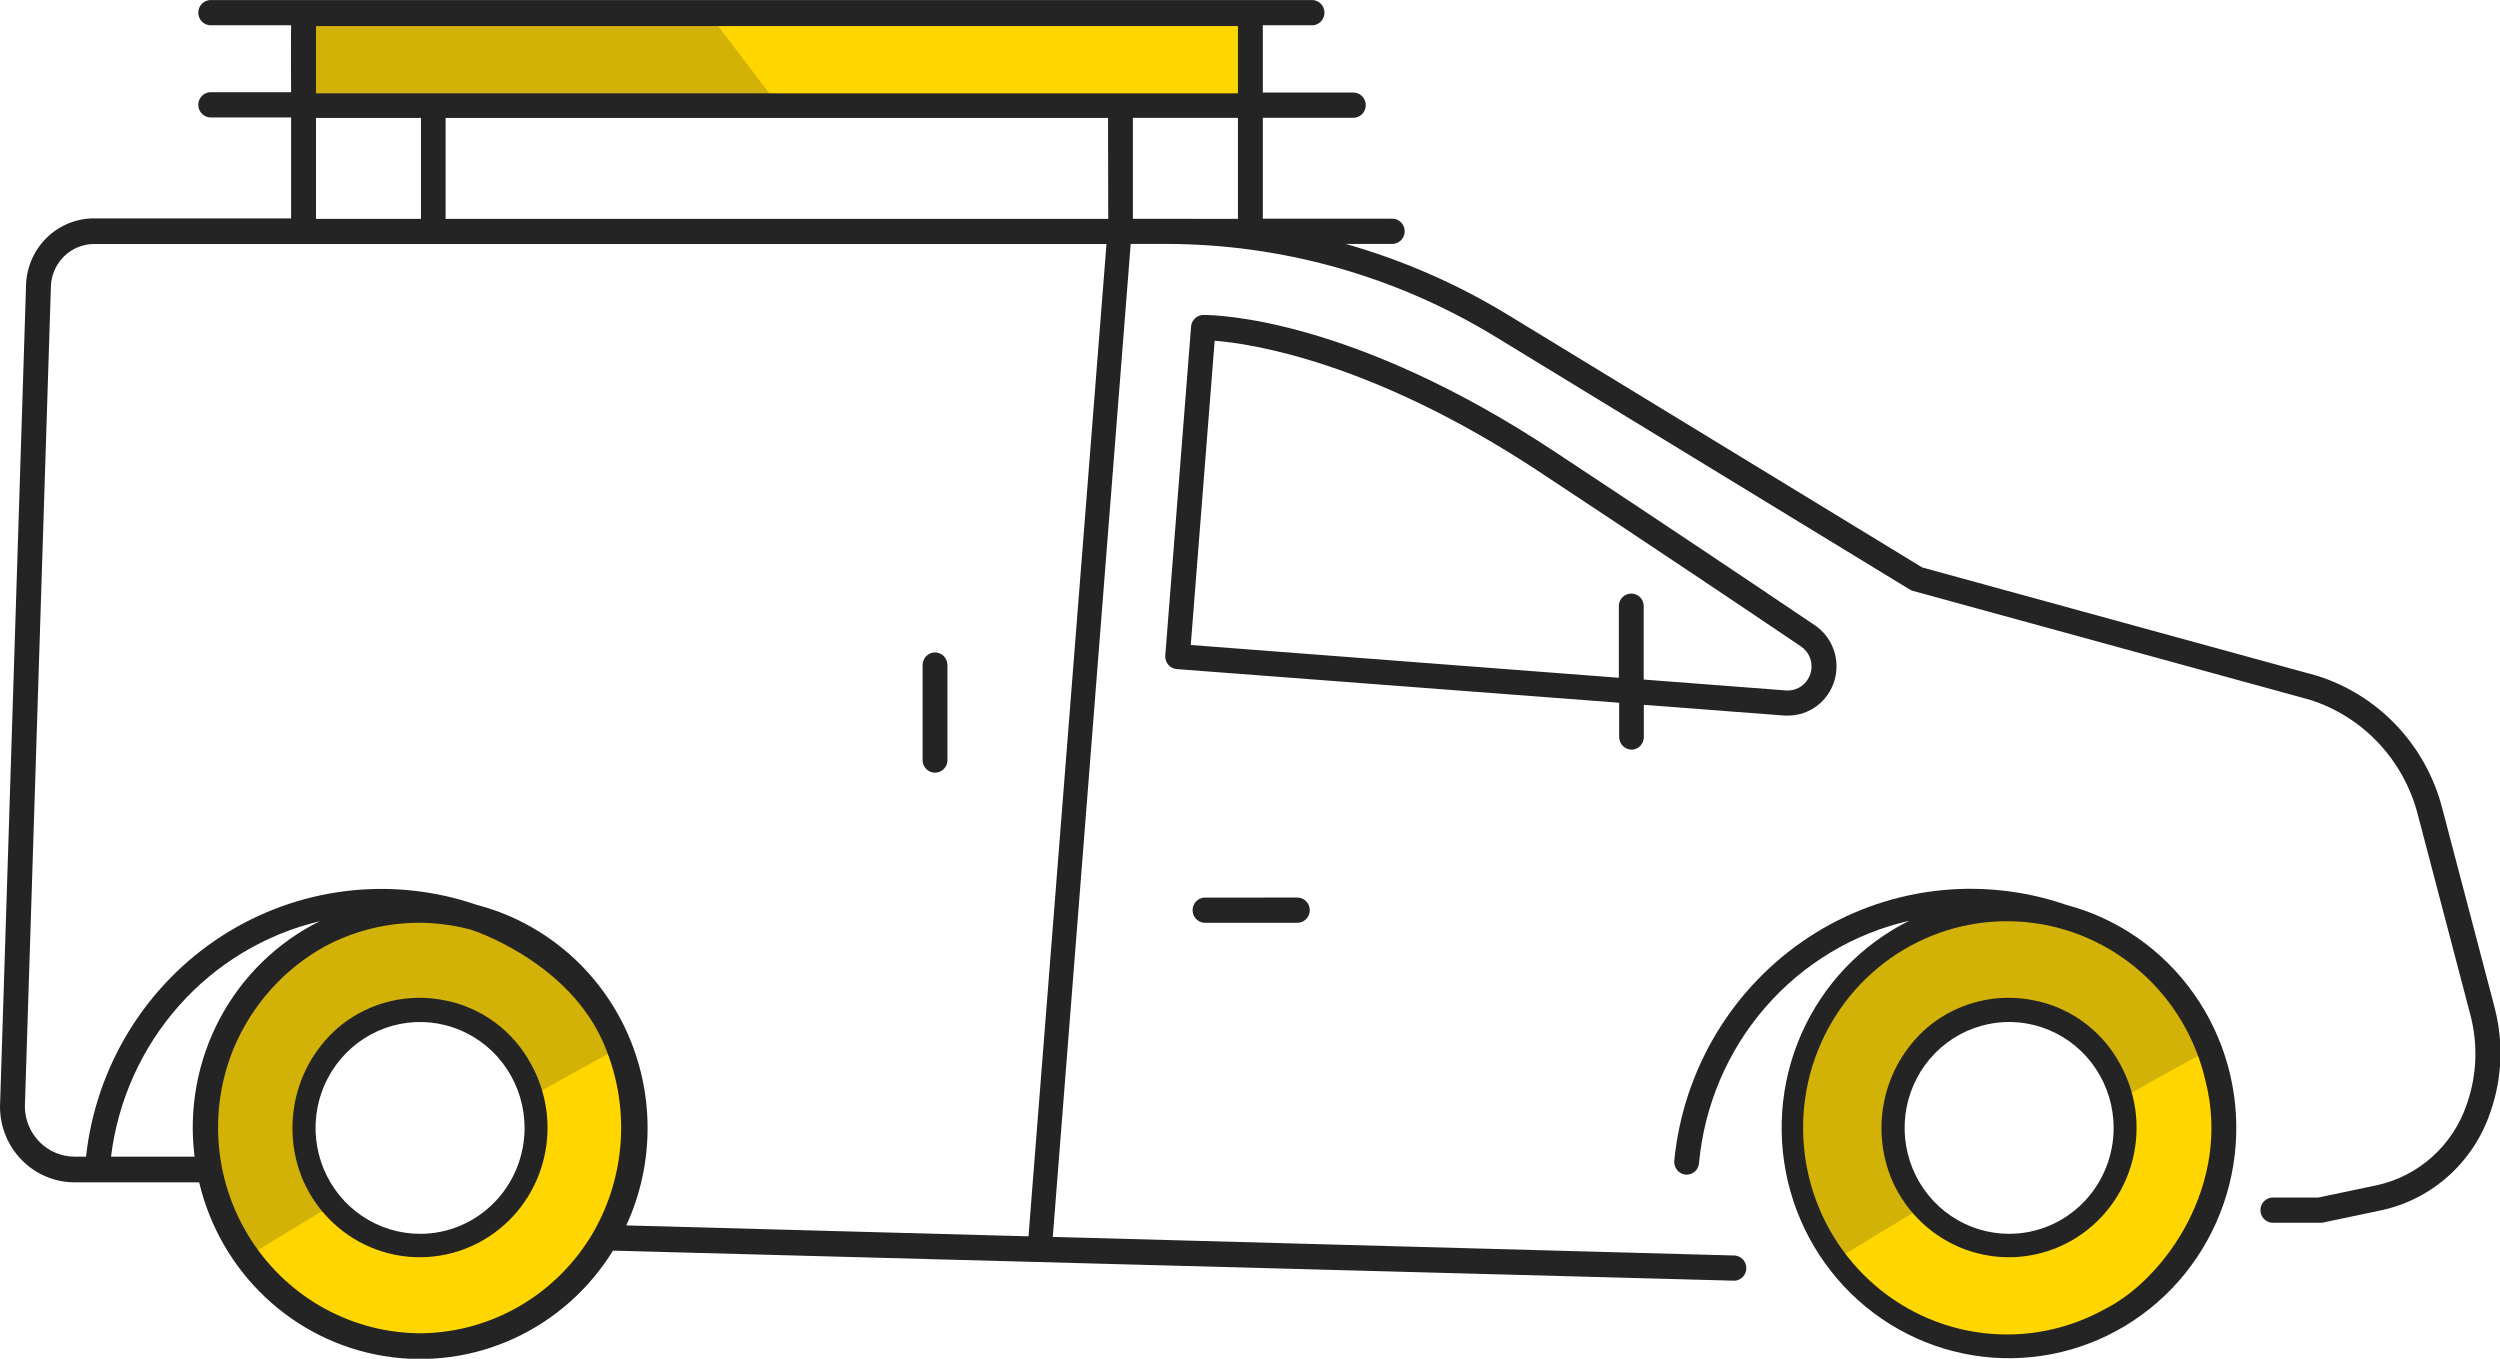
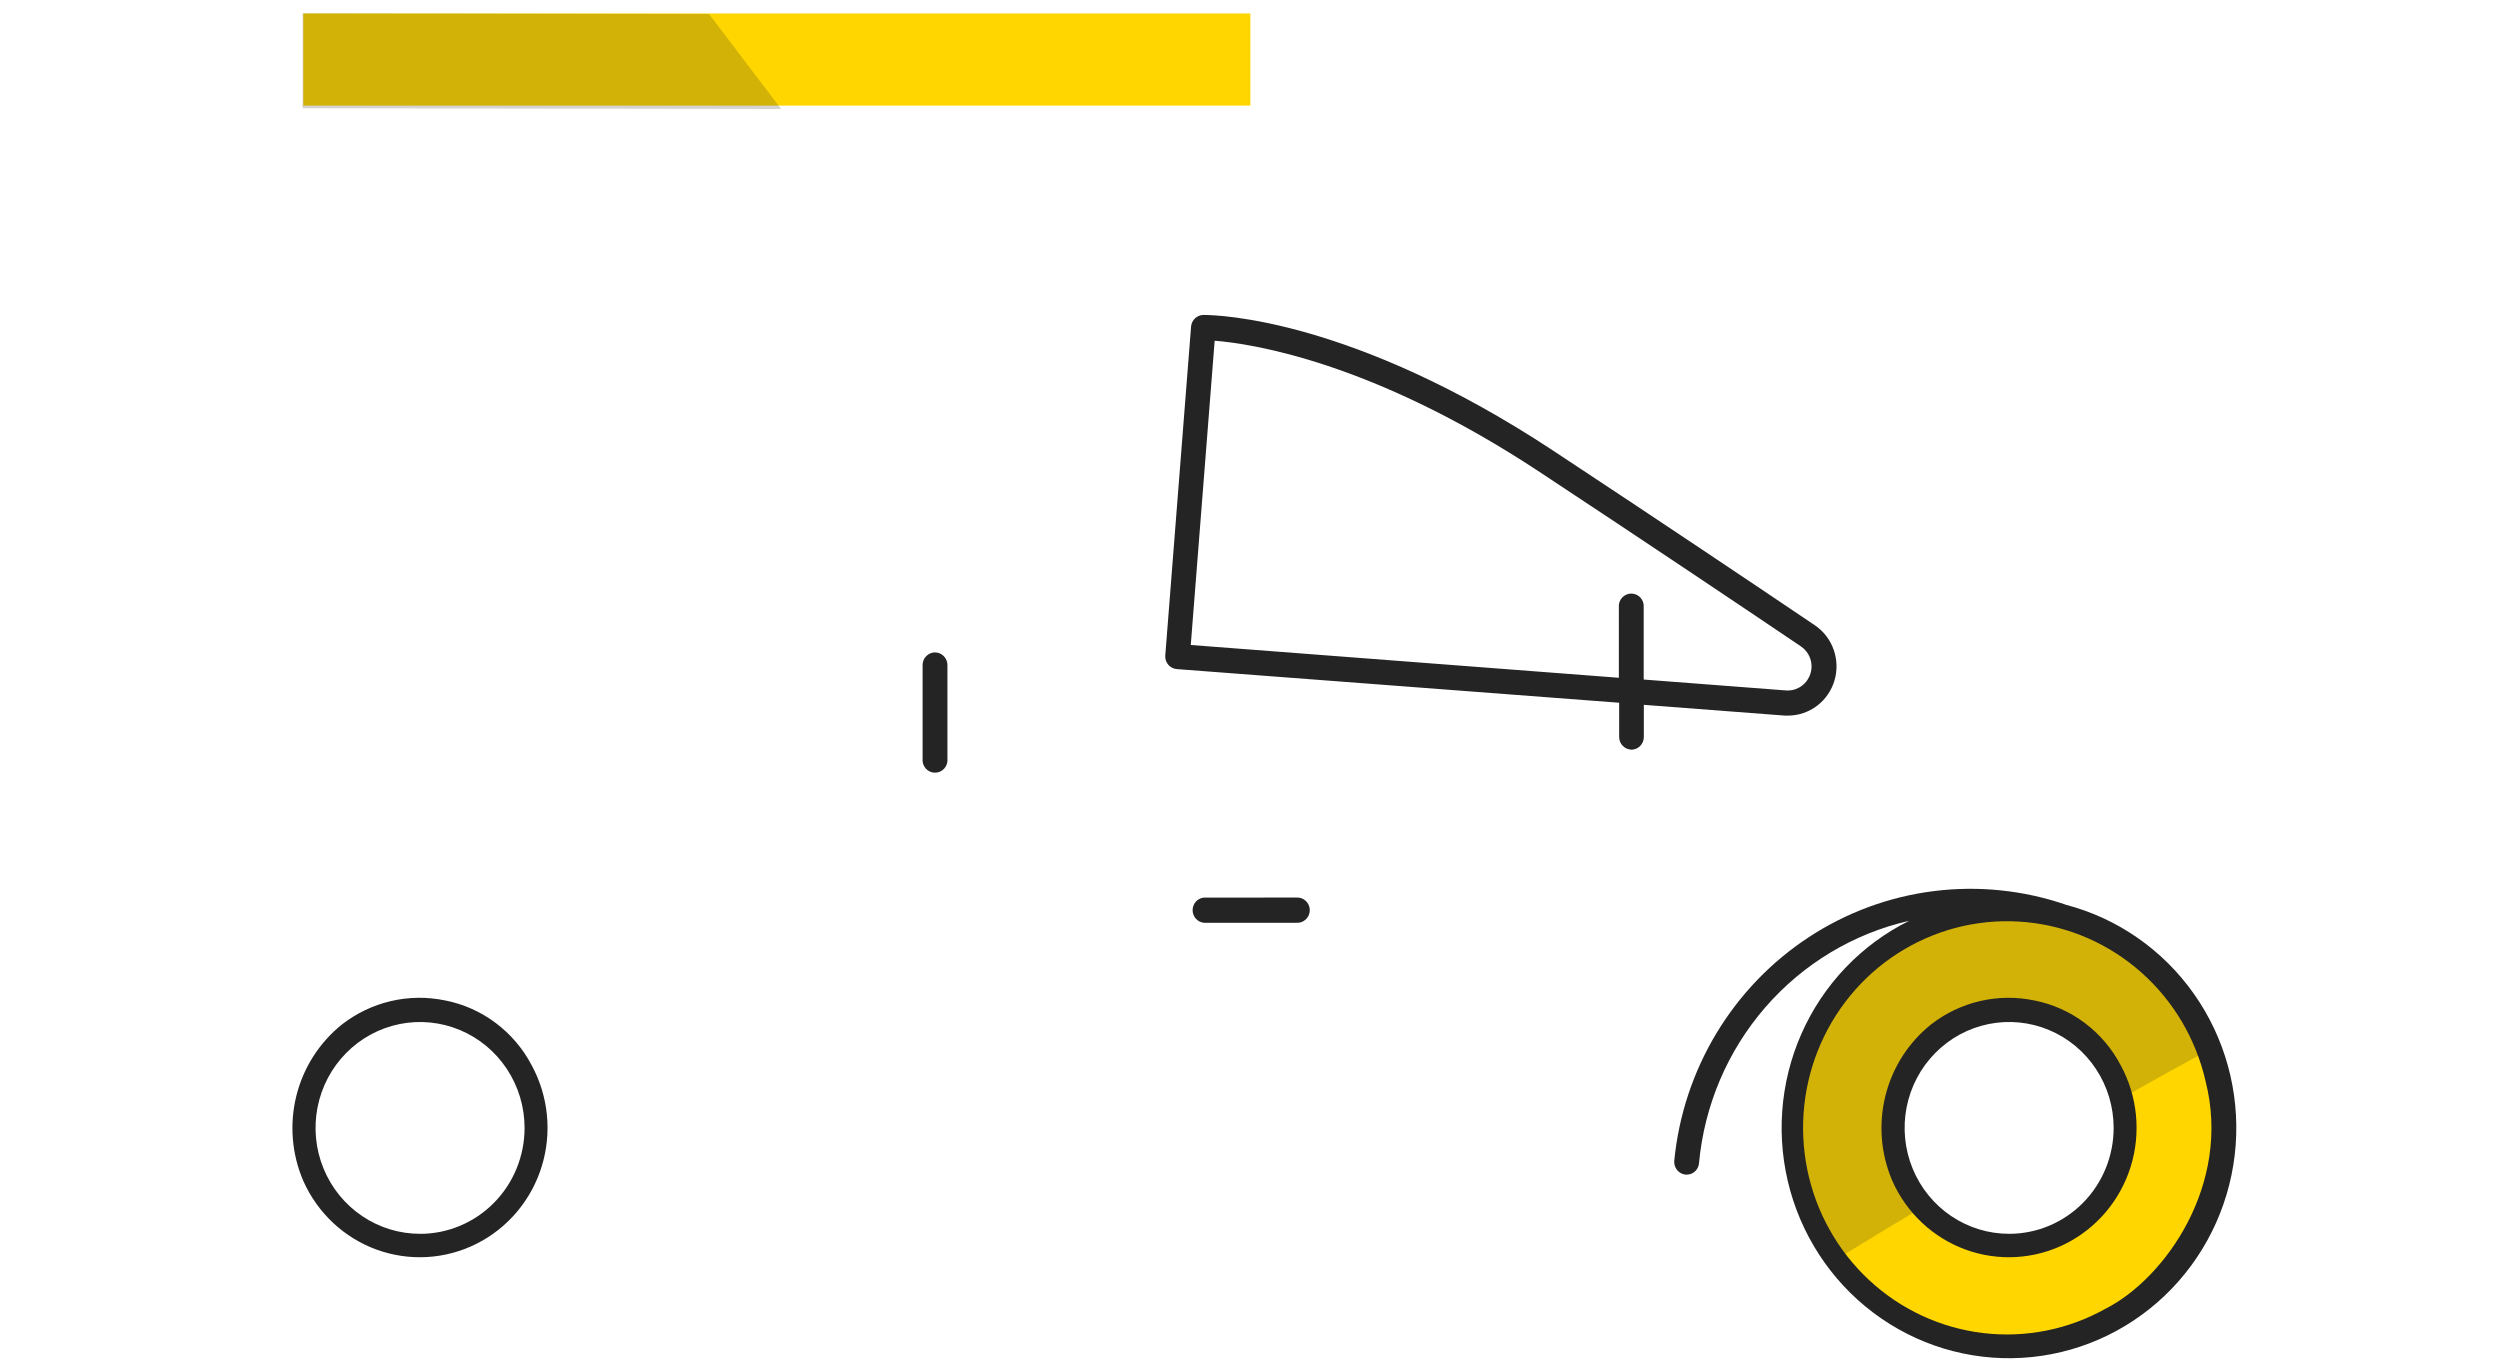
<svg xmlns="http://www.w3.org/2000/svg" xmlns:ns1="http://sodipodi.sourceforge.net/DTD/sodipodi-0.dtd" xmlns:ns2="http://www.inkscape.org/namespaces/inkscape" width="196" height="106.523" viewBox="0 0 196 106.523" fill="none" version="1.1" id="svg1" ns1:docname="Van.svg" ns2:version="1.4.2 (f4327f4, 2025-05-13)">
  <defs id="defs1" />
  <ns1:namedview id="namedview1" pagecolor="#ffffff" bordercolor="#000000" borderopacity="0.25" ns2:showpageshadow="2" ns2:pageopacity="0.0" ns2:pagecheckerboard="0" ns2:deskcolor="#d1d1d1" ns2:zoom="4.8358913" ns2:cx="62.139527" ns2:cy="41.87439" ns2:window-width="1920" ns2:window-height="1009" ns2:window-x="1912" ns2:window-y="-8" ns2:window-maximized="1" ns2:current-layer="svg1" />
  <g id="vector" transform="matrix(1.824,0,0,1.824,-0.937,-1.072)">
    <path id="Vector" d="M 54.258,1.166 H 13.55 v 3.961 h 40.708 z" fill="#ffd600" />
    <path id="Vector_2" d="m 86.691,39.707 c -1.828,0 -3.615,0.549 -5.134,1.578 -1.52,1.029 -2.704,2.492 -3.404,4.203 -0.7,1.711 -0.882,3.594 -0.526,5.411 0.356,1.817 1.237,3.486 2.529,4.795 1.292,1.31 2.939,2.202 4.732,2.563 1.793,0.361 3.651,0.176 5.34,-0.533 1.689,-0.709 3.132,-1.909 4.147,-3.449 1.016,-1.54 1.558,-3.351 1.558,-5.203 0,-2.484 -0.974,-4.866 -2.707,-6.622 -1.733,-1.756 -4.084,-2.743 -6.535,-2.743 z m 0,14.459 c -0.994,0 -1.966,-0.299 -2.792,-0.858 -0.826,-0.56 -1.471,-1.355 -1.851,-2.286 -0.38,-0.931 -0.48,-1.955 -0.286,-2.943 0.194,-0.988 0.673,-1.895 1.375,-2.608 0.703,-0.712 1.598,-1.197 2.573,-1.394 0.975,-0.197 1.985,-0.096 2.904,0.29 0.918,0.386 1.703,1.038 2.256,1.876 0.552,0.838 0.847,1.822 0.847,2.83 0,1.351 -0.529,2.646 -1.472,3.601 -0.943,0.955 -2.221,1.492 -3.554,1.492 z" fill="#ffd600" />
-     <path id="Vector_3" d="m 18.576,39.707 c -1.828,-6e-4 -3.615,0.548 -5.135,1.577 -1.52,1.029 -2.705,2.491 -3.405,4.203 -0.7,1.711 -0.883,3.595 -0.527,5.412 0.356,1.817 1.236,3.486 2.529,4.796 1.292,1.31 2.939,2.202 4.732,2.564 1.793,0.361 3.651,0.176 5.34,-0.533 1.689,-0.709 3.132,-1.91 4.148,-3.45 1.016,-1.54 1.557,-3.351 1.557,-5.204 -3e-4,-2.483 -0.974,-4.864 -2.706,-6.62 -1.732,-1.756 -4.082,-2.743 -6.532,-2.744 z m 0,14.459 c -0.994,0 -1.966,-0.299 -2.792,-0.858 -0.827,-0.56 -1.471,-1.355 -1.851,-2.286 -0.38,-0.931 -0.48,-1.955 -0.286,-2.943 0.194,-0.988 0.673,-1.895 1.375,-2.608 0.703,-0.712 1.598,-1.197 2.573,-1.394 0.975,-0.197 1.985,-0.096 2.904,0.29 0.918,0.386 1.703,1.038 2.256,1.876 0.552,0.838 0.847,1.822 0.847,2.83 0,1.351 -0.529,2.646 -1.472,3.601 -0.943,0.955 -2.221,1.492 -3.554,1.492 z" fill="#ffd600" />
    <path id="Vector_4" d="m 70.633,32.811 c 0.07,0 0.14,-0.014 0.205,-0.041 0.065,-0.027 0.124,-0.068 0.174,-0.118 0.05,-0.051 0.089,-0.111 0.117,-0.177 0.027,-0.066 0.041,-0.137 0.041,-0.208 v -1.384 l 6.063,0.463 h 0.142 c 0.447,-0.003 0.882,-0.151 1.24,-0.422 0.358,-0.272 0.621,-0.653 0.749,-1.087 0.129,-0.434 0.116,-0.899 -0.035,-1.325 C 79.178,28.084 78.896,27.718 78.524,27.466 75.927,25.713 71.865,22.988 67.285,19.966 58.686,14.291 52.897,14.125 52.234,14.125 c -0.133,0.003 -0.26,0.055 -0.357,0.147 -0.097,0.092 -0.157,0.217 -0.168,0.351 l -1.109,14.14 c -0.005,0.071 0.003,0.143 0.025,0.211 0.022,0.068 0.057,0.131 0.103,0.185 0.046,0.054 0.102,0.099 0.165,0.131 0.063,0.032 0.132,0.052 0.202,0.057 l 19.014,1.446 v 1.467 c -0.001,0.143 0.053,0.28 0.151,0.383 0.098,0.103 0.231,0.162 0.372,0.166 z M 51.696,28.311 52.723,15.233 c 1.555,0.123 6.777,0.889 13.968,5.642 4.58,3.022 8.635,5.744 11.232,7.497 0.181,0.123 0.32,0.301 0.394,0.509 0.074,0.208 0.081,0.435 0.018,0.646 -0.062,0.212 -0.19,0.398 -0.364,0.531 -0.174,0.133 -0.386,0.206 -0.604,0.208 H 77.299 L 71.164,29.796 v -3.101 c 0.007,-0.075 -0.002,-0.151 -0.025,-0.223 -0.024,-0.072 -0.062,-0.138 -0.112,-0.194 -0.05,-0.056 -0.112,-0.101 -0.18,-0.131 -0.068,-0.031 -0.142,-0.046 -0.217,-0.046 -0.075,0 -0.149,0.016 -0.217,0.046 -0.068,0.031 -0.13,0.075 -0.18,0.131 -0.05,0.056 -0.089,0.122 -0.112,0.194 -0.024,0.072 -0.032,0.148 -0.025,0.223 V 29.72 Z" fill="#242424" />
    <path id="Vector_5" d="m 52.262,39.168 c -0.133,0.013 -0.257,0.075 -0.347,0.175 -0.09,0.1 -0.14,0.231 -0.14,0.366 0,0.136 0.05,0.266 0.14,0.367 0.09,0.1 0.214,0.163 0.347,0.175 h 3.962 c 0.074,0.007 0.15,-0.002 0.221,-0.026 0.071,-0.024 0.136,-0.063 0.191,-0.114 0.055,-0.051 0.1,-0.113 0.13,-0.182 0.03,-0.069 0.046,-0.144 0.046,-0.22 0,-0.076 -0.016,-0.151 -0.046,-0.22 -0.03,-0.069 -0.074,-0.132 -0.13,-0.182 -0.055,-0.051 -0.12,-0.09 -0.191,-0.114 -0.071,-0.024 -0.146,-0.033 -0.221,-0.026 z" fill="#242424" />
    <path id="Vector_6" d="m 40.706,28.629 c -0.142,0 -0.279,0.057 -0.38,0.16 -0.101,0.102 -0.157,0.24 -0.157,0.385 v 4.03 c -0.007,0.075 0.002,0.152 0.025,0.224 0.024,0.072 0.062,0.138 0.112,0.194 0.05,0.056 0.112,0.101 0.18,0.132 0.068,0.031 0.142,0.046 0.217,0.046 0.075,0 0.149,-0.016 0.217,-0.046 0.068,-0.031 0.13,-0.075 0.18,-0.132 0.05,-0.056 0.089,-0.122 0.112,-0.194 0.024,-0.072 0.032,-0.148 0.025,-0.224 v -4.03 c 0,-0.143 -0.056,-0.281 -0.156,-0.383 -0.1,-0.102 -0.235,-0.16 -0.377,-0.161 z" fill="#242424" />
    <path id="Vector_7" opacity="0.2" d="m 79.544,54.652 c -0.004,0.014 3.649,-2.232 3.647,-2.189 -0.685,-0.743 -1.114,-1.691 -1.223,-2.702 -0.126,-0.988 0.034,-1.993 0.46,-2.891 0.426,-0.898 1.1,-1.652 1.941,-2.169 0.778,-0.467 1.666,-0.713 2.57,-0.71 1.103,0.013 2.173,0.387 3.051,1.065 0.877,0.678 1.516,1.625 1.82,2.7 -0.028,-0.021 3.659,-2.077 3.72,-2.054 -0.411,-1.155 -1.055,-2.21 -1.892,-3.098 -0.837,-0.888 -1.847,-1.589 -2.966,-2.058 -1.252,-0.575 -2.617,-0.856 -3.991,-0.825 -1.375,0.032 -2.724,0.377 -3.95,1.009 -1.225,0.632 -2.295,1.536 -3.129,2.643 -0.834,1.108 -1.411,2.391 -1.69,3.756 -0.293,1.298 -0.298,2.646 -0.016,3.947 0.282,1.301 0.845,2.522 1.648,3.576 z" fill="#242424" />
-     <path id="Vector_8" opacity="0.2" d="m 11.048,54.652 c -0.004,0.014 3.649,-2.232 3.647,-2.189 -0.685,-0.743 -1.114,-1.691 -1.223,-2.702 -0.126,-0.988 0.034,-1.993 0.46,-2.891 0.426,-0.898 1.1,-1.652 1.941,-2.169 0.778,-0.467 1.666,-0.713 2.57,-0.71 1.103,0.013 2.173,0.387 3.051,1.065 0.877,0.678 1.516,1.625 1.82,2.7 -0.028,-0.021 3.659,-2.077 3.72,-2.054 -0.411,-1.155 -1.055,-2.21 -1.892,-3.098 -0.837,-0.888 -1.847,-1.589 -2.966,-2.058 -1.252,-0.575 -2.617,-0.856 -3.991,-0.825 -1.375,0.032 -2.724,0.377 -3.95,1.009 -1.225,0.632 -2.295,1.536 -3.129,2.643 -0.834,1.108 -1.412,2.391 -1.69,3.756 -0.293,1.298 -0.298,2.646 -0.016,3.947 0.282,1.301 0.845,2.522 1.648,3.576 z" fill="#242424" />
    <path id="Vector_9" d="m 89.311,39.475 c -1.825,-0.626 -3.765,-0.826 -5.677,-0.586 -1.912,0.24 -3.745,0.915 -5.363,1.974 -1.618,1.059 -2.98,2.474 -3.983,4.14 -1.003,1.666 -1.623,3.541 -1.811,5.483 -0.011,0.142 0.034,0.284 0.123,0.394 0.09,0.11 0.219,0.18 0.359,0.196 h 0.054 c 0.132,5e-4 0.26,-0.05 0.358,-0.14 0.098,-0.09 0.158,-0.215 0.17,-0.349 0.228,-2.482 1.224,-4.827 2.848,-6.699 1.623,-1.872 3.79,-3.176 6.189,-3.723 -2.062,1.02 -3.703,2.742 -4.638,4.865 -0.934,2.123 -1.102,4.512 -0.474,6.747 0.628,2.236 2.013,4.176 3.911,5.482 1.898,1.305 4.189,1.892 6.471,1.658 2.282,-0.234 4.411,-1.274 6.012,-2.939 1.601,-1.664 2.574,-3.847 2.748,-6.165 0.173,-2.318 -0.463,-4.624 -1.799,-6.514 -1.335,-1.89 -3.284,-3.244 -5.506,-3.824 z m 1.723,17.354 c -1.607,0.905 -3.454,1.274 -5.279,1.057 -1.826,-0.218 -3.537,-1.011 -4.893,-2.269 -1.356,-1.258 -2.288,-2.916 -2.663,-4.739 -0.375,-1.824 -0.175,-3.721 0.572,-5.423 0.747,-1.702 2.003,-3.123 3.591,-4.061 1.588,-0.939 3.427,-1.348 5.256,-1.169 1.83,0.179 3.558,0.936 4.939,2.164 1.382,1.228 2.348,2.866 2.76,4.681 1.121,4.415 -1.734,8.456 -4.285,9.762 z" fill="#242424" />
    <path id="Vector_10" d="m 87.952,43.59 c -0.77,-0.161 -1.566,-0.153 -2.332,0.026 -0.767,0.178 -1.486,0.522 -2.11,1.008 -0.97,0.777 -1.658,1.858 -1.959,3.073 -0.3,1.216 -0.195,2.498 0.299,3.646 0.303,0.684 0.739,1.298 1.283,1.807 0.543,0.509 1.183,0.901 1.879,1.153 0.697,0.252 1.436,0.359 2.175,0.314 0.738,-0.045 1.46,-0.24 2.122,-0.575 0.662,-0.335 1.25,-0.801 1.73,-1.372 0.48,-0.571 0.841,-1.234 1.061,-1.949 0.221,-0.716 0.296,-1.469 0.222,-2.215 -0.074,-0.746 -0.296,-1.469 -0.652,-2.126 -0.375,-0.717 -0.904,-1.339 -1.547,-1.822 -0.643,-0.483 -1.385,-0.814 -2.171,-0.969 z M 86.878,53.62 C 85.989,53.621 85.12,53.356 84.38,52.856 83.641,52.357 83.064,51.647 82.723,50.815 c -0.341,-0.832 -0.431,-1.747 -0.259,-2.631 0.172,-0.883 0.6,-1.695 1.228,-2.333 0.628,-0.637 1.428,-1.072 2.3,-1.248 0.872,-0.176 1.775,-0.086 2.596,0.258 0.821,0.344 1.523,0.928 2.017,1.677 0.494,0.749 0.758,1.629 0.758,2.53 0,1.206 -0.472,2.363 -1.313,3.216 -0.841,0.854 -1.981,1.334 -3.171,1.336 z" fill="#242424" />
    <path id="Vector_11" opacity="0.2" d="M 13.517,1.158 30.99,1.19 34.09,5.273 13.517,5.241 Z" fill="#242424" />
-     <path id="Vector_12" d="m 107.749,43.933 -2.265,-8.617 c -0.347,-1.333 -1.023,-2.554 -1.965,-3.548 -0.942,-0.994 -2.118,-1.729 -3.417,-2.135 L 83.135,24.978 65.351,14.134 c -2.185,-1.335 -4.538,-2.365 -6.995,-3.062 h 1.948 c 0.074,0.007 0.149,-0.002 0.22,-0.026 0.071,-0.024 0.136,-0.063 0.191,-0.114 0.055,-0.051 0.1,-0.113 0.13,-0.182 0.03,-0.069 0.046,-0.144 0.046,-0.22 0,-0.076 -0.016,-0.151 -0.046,-0.22 C 60.815,10.24 60.77,10.178 60.715,10.127 60.66,10.076 60.595,10.037 60.524,10.013 60.453,9.989 60.378,9.981 60.303,9.988 H 54.793 V 5.65 h 3.838 C 58.705,5.657 58.78,5.648 58.851,5.624 58.922,5.6 58.987,5.562 59.042,5.511 59.098,5.46 59.142,5.397 59.172,5.328 59.202,5.259 59.218,5.184 59.218,5.108 59.218,5.032 59.202,4.957 59.172,4.888 59.142,4.819 59.098,4.756 59.042,4.705 58.987,4.654 58.922,4.616 58.851,4.592 58.78,4.568 58.705,4.559 58.631,4.566 H 54.793 V 1.674 h 2.162 c 0.133,-0.013 0.257,-0.075 0.347,-0.175 0.09,-0.1 0.14,-0.231 0.14,-0.367 0,-0.136 -0.05,-0.266 -0.14,-0.367 C 57.211,0.666 57.088,0.603 56.954,0.59 H 9.623 C 9.549,0.583 9.473,0.592 9.403,0.616 9.332,0.64 9.266,0.679 9.211,0.73 9.156,0.781 9.112,0.843 9.081,0.912 9.051,0.982 9.036,1.057 9.036,1.132 c 0,0.076 0.016,0.151 0.046,0.22 0.03,0.069 0.074,0.131 0.13,0.182 0.055,0.051 0.12,0.09 0.191,0.114 0.071,0.024 0.146,0.033 0.22,0.026 h 3.403 c -0.013,0.471 0,2.877 0,2.877 H 9.623 C 9.549,4.545 9.473,4.553 9.403,4.577 9.332,4.601 9.266,4.64 9.211,4.691 9.156,4.742 9.112,4.804 9.081,4.874 9.051,4.943 9.036,5.018 9.036,5.094 c 0,0.076 0.016,0.151 0.046,0.22 0.03,0.069 0.074,0.131 0.13,0.182 0.055,0.051 0.12,0.09 0.191,0.114 0.071,0.024 0.146,0.033 0.22,0.026 h 3.403 v 4.338 H 4.558 C 4.172,9.973 3.79,10.05 3.433,10.2 3.076,10.35 2.752,10.57 2.48,10.848 2.208,11.125 1.992,11.455 1.847,11.817 1.701,12.18 1.627,12.568 1.63,12.959 L 0.514,48.155 c 0,0.863 0.338,1.69 0.94,2.3 0.602,0.61 1.418,0.953 2.27,0.953 h 5.35 c 0.449,1.898 1.441,3.619 2.852,4.947 1.411,1.328 3.178,2.204 5.078,2.517 1.901,0.314 3.85,0.051 5.604,-0.755 1.754,-0.806 3.233,-2.119 4.253,-3.774 l 48.227,1.293 c 0.133,-0.013 0.257,-0.075 0.347,-0.175 0.09,-0.1 0.14,-0.231 0.14,-0.366 0,-0.136 -0.05,-0.266 -0.14,-0.367 -0.09,-0.1 -0.214,-0.163 -0.347,-0.175 L 45.765,53.753 49.114,11.072 h 1.473 c 4.996,-0.006 9.899,1.369 14.181,3.976 l 17.834,10.88 c 0.042,0.026 0.087,0.045 0.134,0.058 l 17.064,4.681 c 1.12,0.355 2.133,0.993 2.943,1.854 0.81,0.861 1.392,1.915 1.69,3.066 l 2.262,8.617 c 0.328,1.24 0.285,2.551 -0.125,3.766 l -0.028,0.086 c -0.296,0.871 -0.809,1.65 -1.491,2.26 -0.681,0.61 -1.507,1.031 -2.397,1.221 l -2.496,0.524 h -1.998 c -0.133,0.013 -0.257,0.075 -0.347,0.175 -0.09,0.1 -0.14,0.231 -0.14,0.366 0,0.136 0.05,0.266 0.14,0.367 0.09,0.1 0.214,0.163 0.347,0.175 h 2.162 l 2.543,-0.535 c 1.072,-0.23 2.067,-0.737 2.888,-1.473 0.821,-0.736 1.439,-1.674 1.796,-2.724 l 0.028,-0.083 c 0.486,-1.418 0.544,-2.95 0.168,-4.402 z M 14.096,1.707 H 53.723 V 4.599 H 14.096 Z M 48.148,9.995 H 19.667 V 5.658 H 48.14 Z M 14.096,5.658 h 4.512 V 9.995 H 14.096 Z M 5.286,50.305 c 0.296,-2.414 1.315,-4.678 2.919,-6.488 1.604,-1.81 3.717,-3.077 6.054,-3.633 -1.828,0.906 -3.33,2.369 -4.295,4.184 -0.965,1.815 -1.345,3.891 -1.087,5.936 z m 13.29,7.591 c -1.437,-0.007 -2.85,-0.373 -4.114,-1.066 -1.264,-0.693 -2.339,-1.692 -3.131,-2.907 -0.792,-1.216 -1.275,-2.61 -1.407,-4.06 -0.132,-1.45 0.091,-2.911 0.65,-4.253 0.782,-1.842 2.149,-3.367 3.883,-4.333 1.928,-1.037 4.171,-1.299 6.281,-0.734 0.639,0.204 4.552,1.688 5.864,5.246 0.479,1.236 0.68,2.566 0.589,3.891 -0.091,1.325 -0.472,2.613 -1.116,3.77 -0.026,0.033 -0.046,0.069 -0.06,0.108 -0.765,1.312 -1.852,2.402 -3.155,3.162 -1.303,0.76 -2.779,1.166 -4.283,1.177 z M 44.721,53.728 27.433,53.259 c 0.607,-1.318 0.92,-2.755 0.916,-4.21 -0.003,-1.454 -0.323,-2.89 -0.936,-4.205 -0.613,-1.315 -1.504,-2.477 -2.611,-3.404 -1.106,-0.926 -2.401,-1.595 -3.791,-1.957 -1.808,-0.622 -3.732,-0.826 -5.628,-0.595 -1.896,0.231 -3.717,0.889 -5.329,1.927 -1.612,1.038 -2.974,2.429 -3.985,4.072 -1.011,1.642 -1.646,3.493 -1.858,5.416 H 3.724 C 3.159,50.304 2.617,50.078 2.217,49.675 1.816,49.272 1.588,48.725 1.583,48.153 L 2.7,12.958 c 0.001,-0.499 0.197,-0.977 0.545,-1.33 0.348,-0.353 0.82,-0.552 1.313,-0.553 H 48.073 Z M 49.208,9.992 V 5.654 h 4.515 v 4.341 z" fill="#242424" />
    <path id="Vector_13" d="m 19.651,43.59 c -0.77,-0.161 -1.566,-0.153 -2.332,0.026 -0.767,0.178 -1.486,0.522 -2.11,1.008 -0.97,0.777 -1.659,1.858 -1.959,3.073 -0.3,1.216 -0.195,2.498 0.299,3.646 0.303,0.684 0.74,1.298 1.283,1.807 0.543,0.509 1.183,0.901 1.879,1.153 0.697,0.252 1.436,0.359 2.175,0.314 0.738,-0.045 1.46,-0.24 2.122,-0.575 0.662,-0.335 1.25,-0.801 1.73,-1.372 0.48,-0.571 0.841,-1.234 1.061,-1.949 0.221,-0.716 0.296,-1.469 0.222,-2.215 -0.074,-0.746 -0.296,-1.469 -0.652,-2.126 -0.375,-0.717 -0.904,-1.339 -1.547,-1.822 -0.643,-0.483 -1.385,-0.814 -2.171,-0.969 z m -1.074,10.03 c -0.889,0.002 -1.758,-0.264 -2.498,-0.763 -0.74,-0.499 -1.317,-1.21 -1.658,-2.041 -0.341,-0.832 -0.431,-1.747 -0.259,-2.631 0.172,-0.883 0.6,-1.695 1.228,-2.333 0.628,-0.637 1.428,-1.072 2.3,-1.248 0.872,-0.176 1.775,-0.086 2.596,0.258 0.821,0.344 1.523,0.928 2.017,1.677 0.494,0.749 0.758,1.629 0.758,2.53 0,1.206 -0.472,2.363 -1.313,3.216 -0.841,0.854 -1.981,1.334 -3.171,1.336 z" fill="#242424" />
  </g>
</svg>